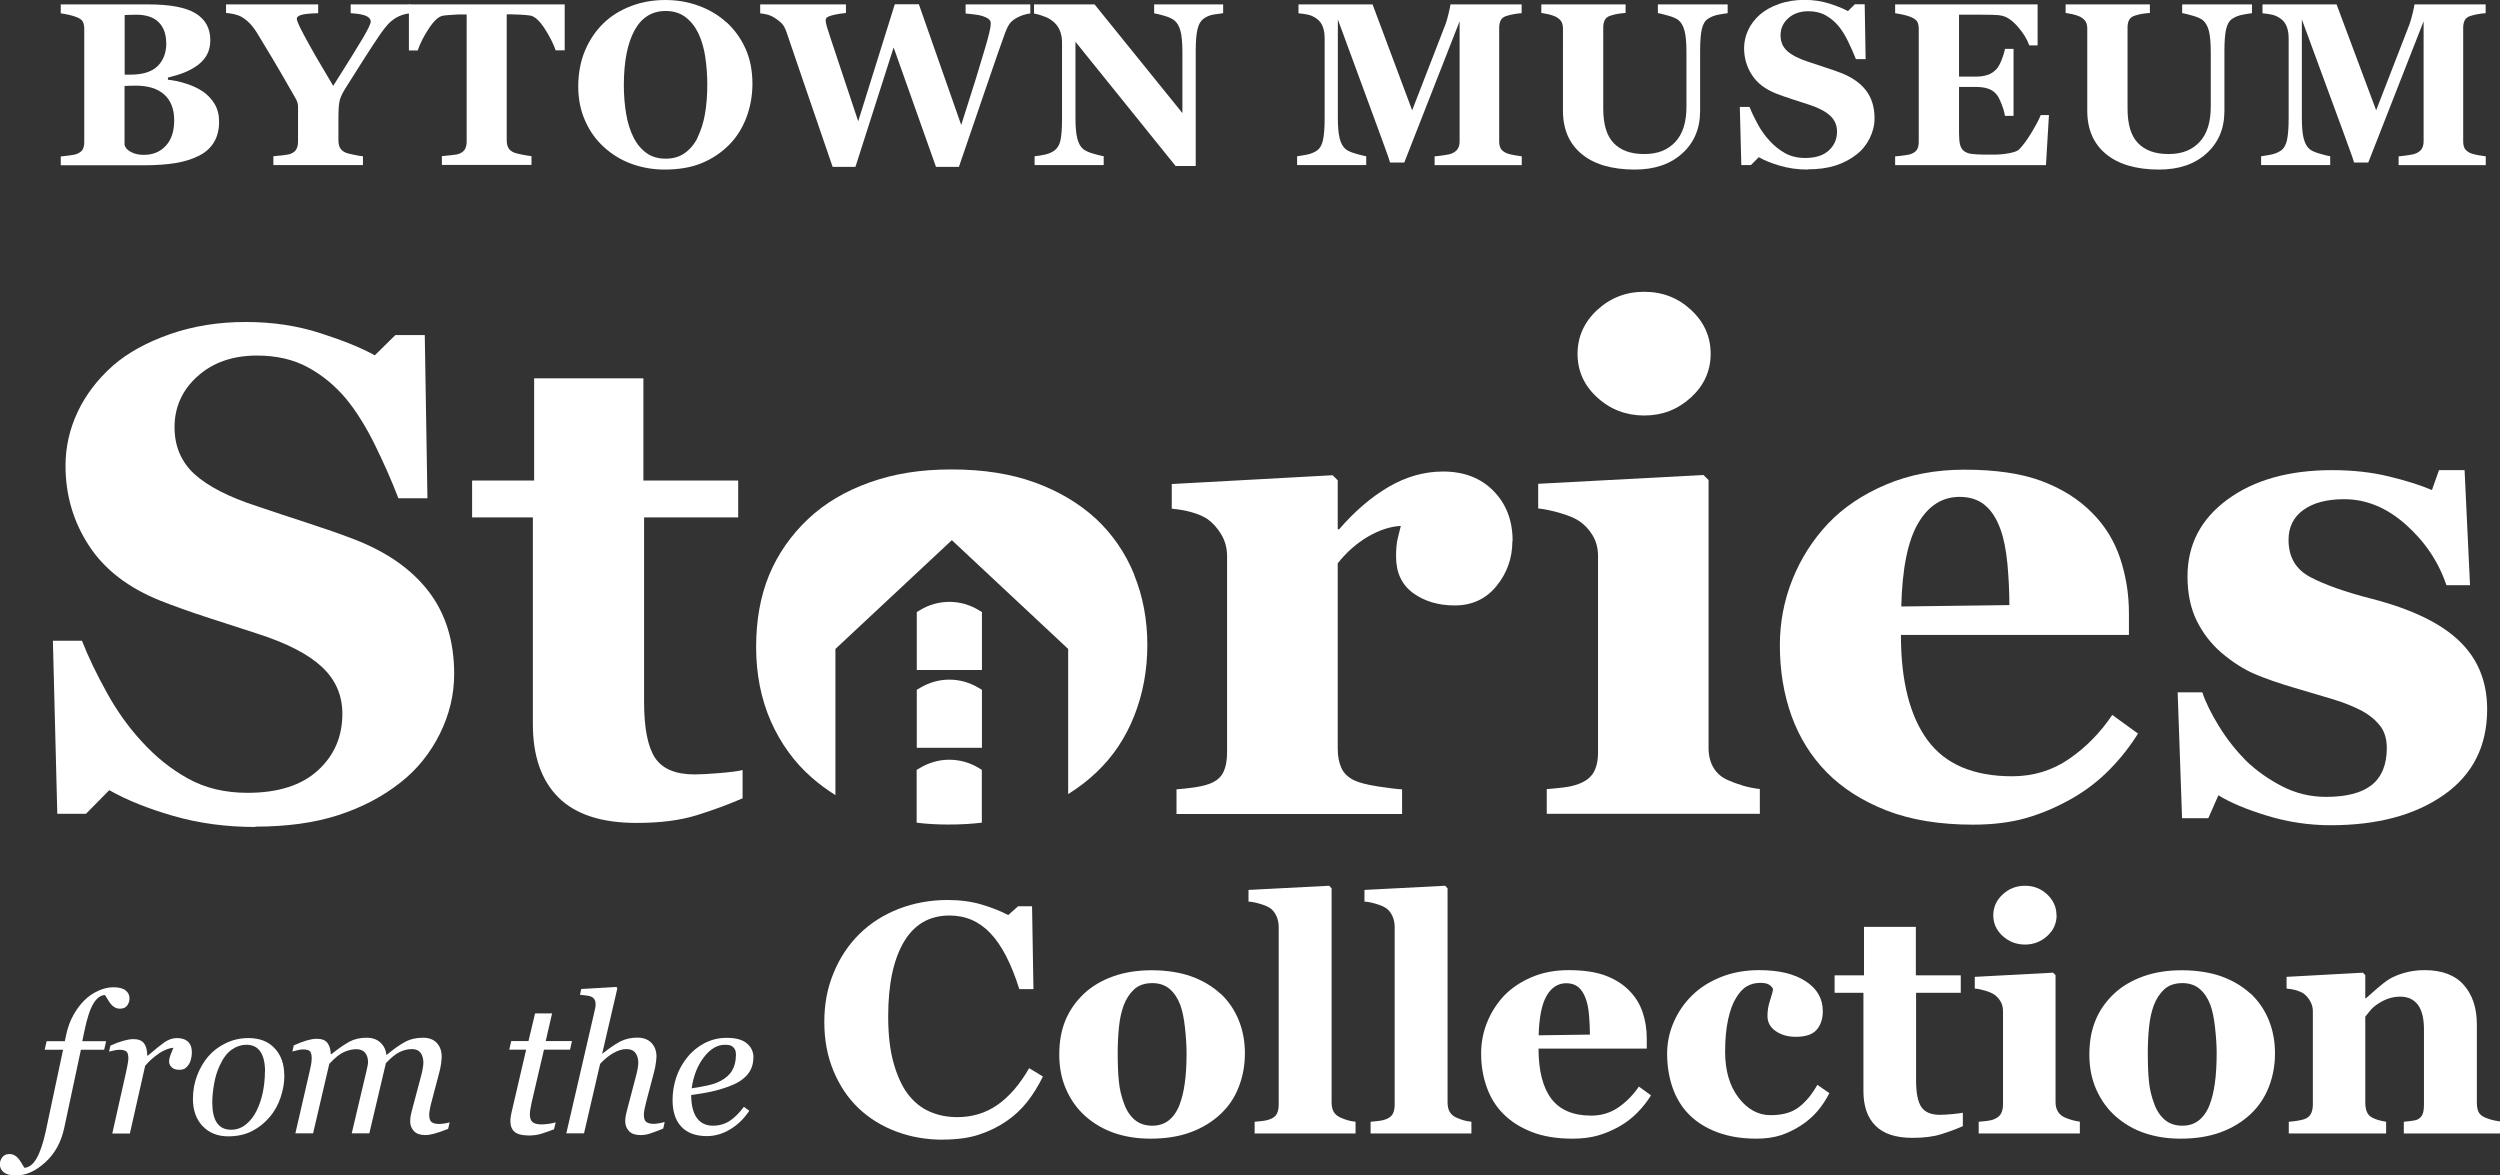
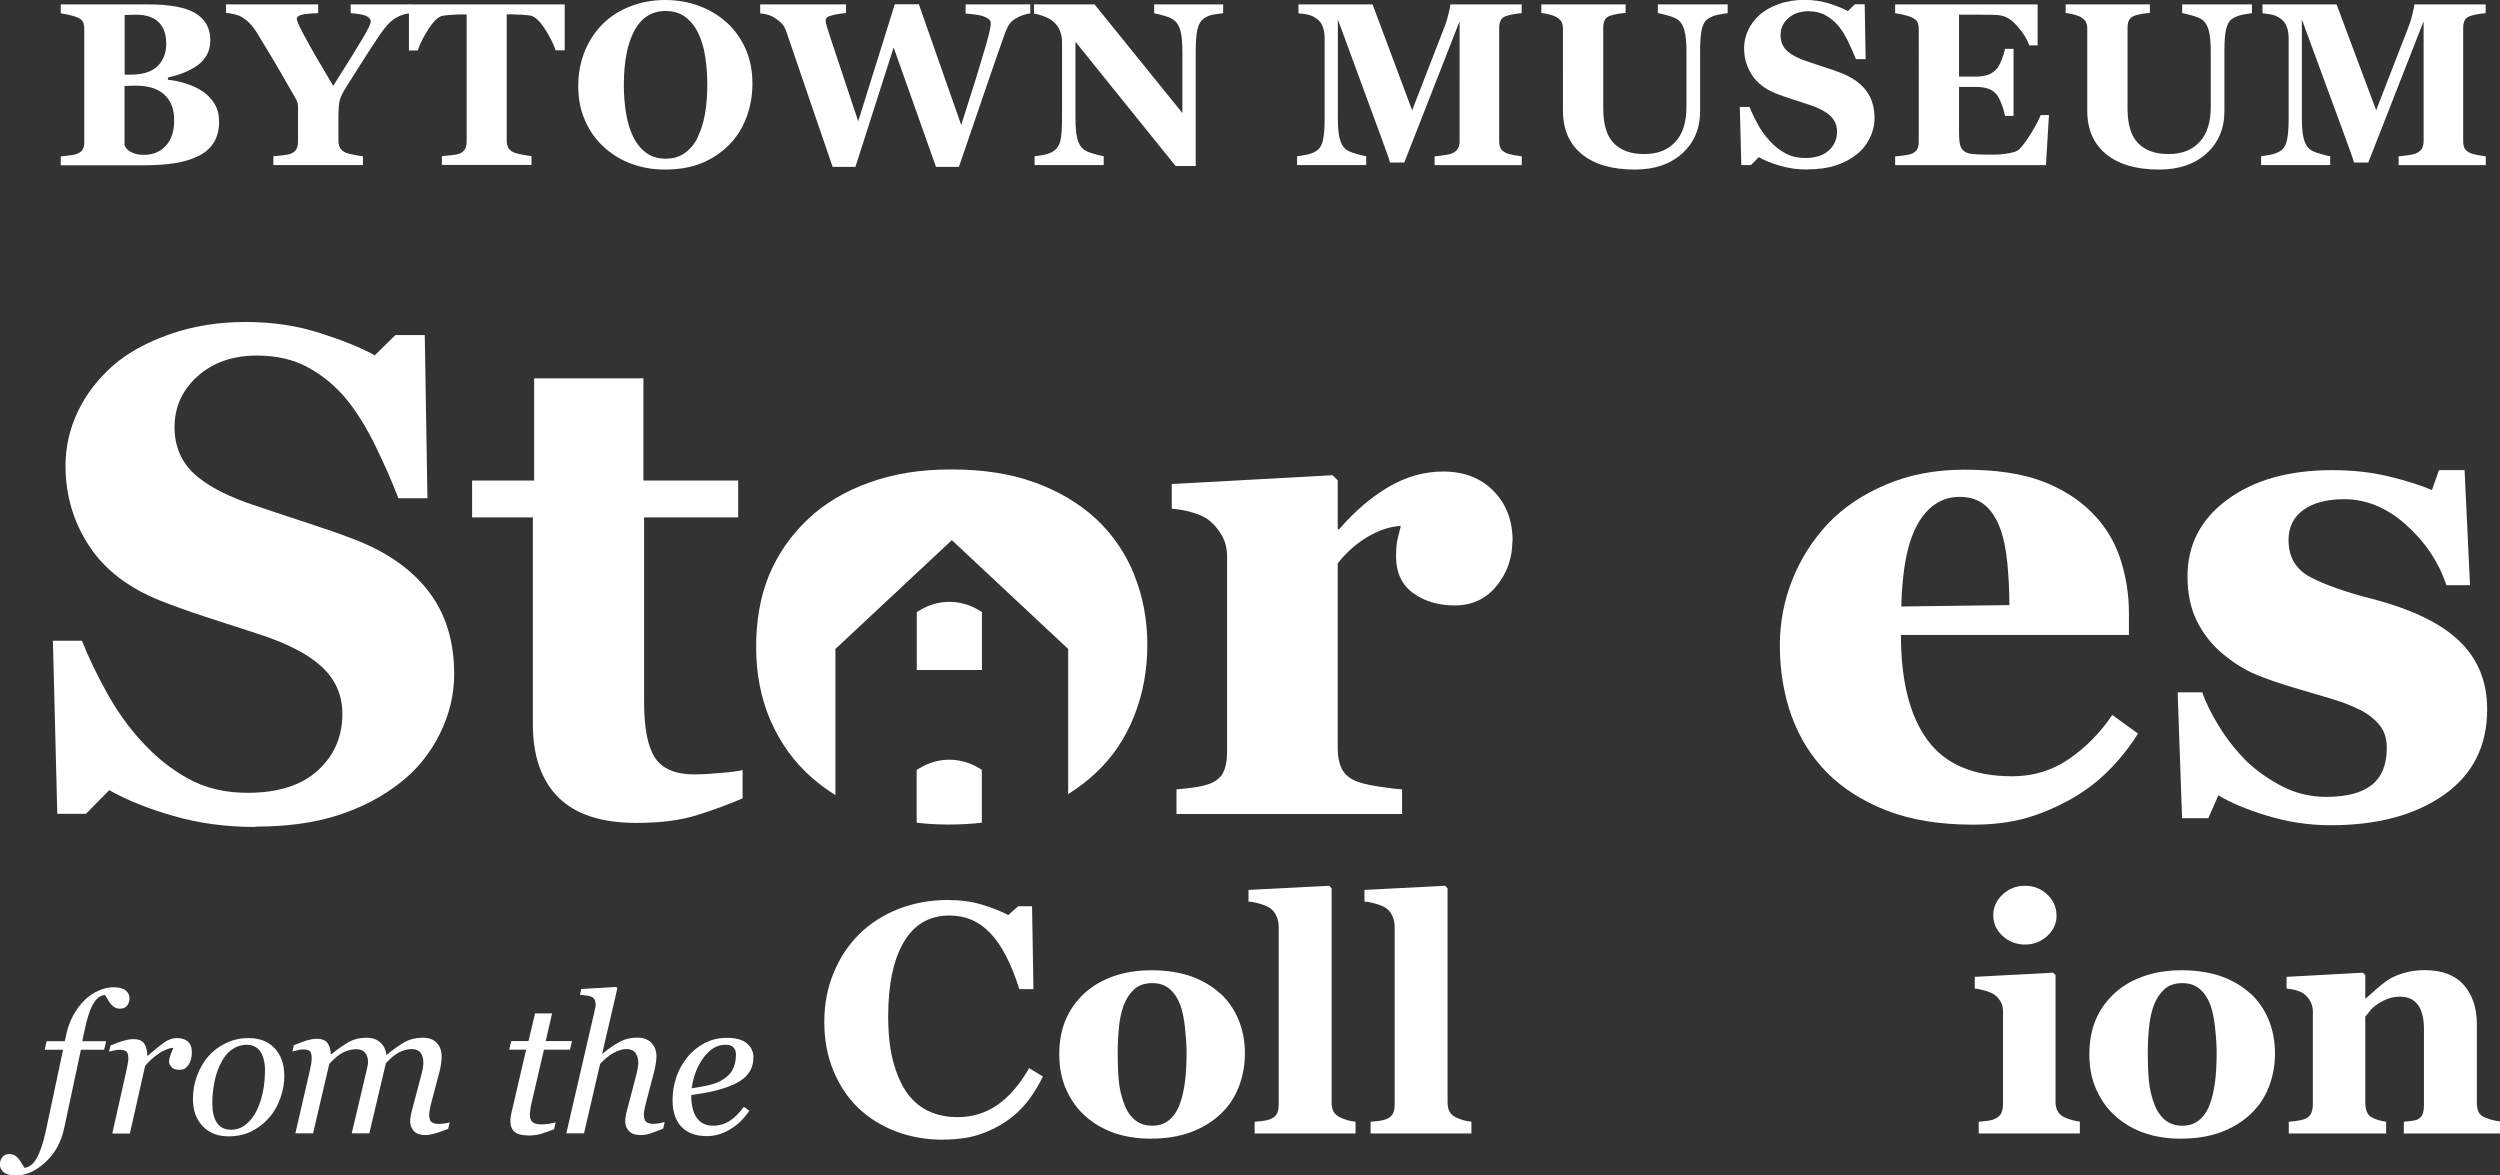
<svg xmlns="http://www.w3.org/2000/svg" id="Layer_2" viewBox="0 0 216 101.56">
  <rect x="0" y="0" width="216" height="101.56" fill="#333333" stroke="none" />
  <defs>
    <style>.cls-1{fill:#fff;stroke-width:0px;}</style>
  </defs>
  <g id="Layer_1-2">
    <path class="cls-1" d="M17.52,7.9c.42.29.76.65,1.02,1.08s.39.94.39,1.53c0,.7-.15,1.3-.45,1.79-.3.49-.72.87-1.28,1.15-.59.3-1.26.51-2.03.64-.77.12-1.67.19-2.71.19h-7.21v-.76c.2-.02.46-.05.76-.09.31-.04.52-.08.65-.14.24-.1.41-.23.49-.39.09-.16.13-.37.13-.62V2.49c0-.23-.04-.43-.11-.59-.07-.16-.24-.29-.52-.41-.2-.08-.44-.15-.7-.21-.27-.06-.5-.1-.7-.13V.38h7.55c1.9,0,3.27.26,4.11.78.84.52,1.26,1.29,1.26,2.31,0,.47-.09.88-.28,1.24s-.46.66-.81.92c-.32.24-.7.45-1.14.63-.44.18-.92.32-1.43.44v.19c.51.05,1.04.16,1.58.34.55.17,1.02.4,1.43.67ZM14.36,3.72c0-.77-.22-1.37-.65-1.8-.43-.43-1.08-.65-1.95-.65-.12,0-.29,0-.48.01-.2,0-.37.02-.51.02v5.15h.51c1.06,0,1.84-.25,2.34-.74.5-.49.75-1.16.75-2ZM15.05,10.39c0-.97-.29-1.71-.86-2.22-.57-.52-1.4-.77-2.48-.77-.12,0-.29,0-.49.01-.21,0-.36.02-.46.02v5.09c.06.24.24.45.55.61.31.17.68.25,1.12.25.78,0,1.41-.26,1.89-.78.49-.52.73-1.26.73-2.21Z" />
    <path class="cls-1" d="M35.46,1.14c-.23.03-.45.07-.64.13-.2.06-.38.14-.56.24-.28.16-.53.36-.75.6-.22.24-.43.52-.64.82-.42.62-.87,1.29-1.33,2.02-.47.73-.97,1.53-1.52,2.4-.36.55-.58.98-.66,1.28-.08.3-.12.81-.12,1.54v1.97c0,.24.04.44.13.62.09.18.26.32.5.43.11.05.35.11.7.18.36.08.62.12.79.13v.76h-7.74v-.76c.18-.01.45-.04.79-.08.34-.04.58-.08.72-.14.24-.1.41-.24.49-.42.09-.17.13-.38.13-.63v-2.45c0-.22,0-.4,0-.57s-.03-.3-.07-.41c-.05-.12-.12-.28-.24-.47-.11-.19-.25-.44-.43-.75-.5-.88-.99-1.72-1.46-2.51-.47-.79-.92-1.53-1.34-2.22-.22-.36-.45-.65-.67-.87s-.46-.4-.69-.53c-.18-.1-.39-.17-.64-.23s-.48-.08-.68-.1V.38h7.96v.76c-.73.02-1.22.07-1.47.15-.25.08-.38.19-.38.34,0,.07.05.22.14.43.09.22.26.55.5,1,.22.42.55,1.01.97,1.75.43.74.94,1.61,1.54,2.61,1.24-1.96,2.09-3.33,2.55-4.11.46-.78.69-1.26.69-1.43,0-.22-.14-.39-.41-.51-.27-.12-.71-.19-1.32-.23V.38h5.15v.76Z" />
    <path class="cls-1" d="M48.77,4.35h-.76c-.2-.59-.53-1.23-.97-1.91-.45-.68-.86-1.04-1.24-1.1-.21-.03-.47-.05-.77-.07-.31-.02-.57-.03-.79-.03h-.46v10.89c0,.24.04.44.13.62.08.18.25.32.5.43.15.06.38.12.7.18.32.06.59.11.81.13v.76h-7.74v-.76c.19-.02.46-.05.8-.08s.58-.08.7-.13c.25-.1.42-.24.51-.42.08-.18.13-.38.13-.63V1.25h-.46c-.22,0-.48,0-.79.03-.31.02-.56.04-.77.07-.38.05-.79.42-1.24,1.1-.45.68-.77,1.31-.97,1.91h-.76V.38h13.46v3.97Z" />
    <path class="cls-1" d="M62.78,1.93c.68.63,1.23,1.38,1.63,2.27.4.89.6,1.9.6,3.03,0,1.01-.17,1.97-.51,2.89-.34.91-.83,1.7-1.47,2.36-.67.68-1.46,1.22-2.37,1.6-.91.38-1.99.57-3.24.57-1.01,0-1.97-.17-2.87-.5-.9-.33-1.69-.82-2.38-1.45-.68-.62-1.22-1.37-1.61-2.26-.4-.89-.6-1.88-.6-2.97s.19-2.16.58-3.09c.39-.92.92-1.71,1.6-2.37.67-.65,1.47-1.14,2.39-1.49.92-.35,1.91-.52,2.95-.52s2.01.17,2.92.51c.91.34,1.7.81,2.36,1.42ZM60.27,11.87c.29-.59.51-1.27.64-2.02s.2-1.6.2-2.55c0-.8-.06-1.59-.17-2.35-.11-.76-.31-1.44-.58-2.03-.28-.59-.65-1.07-1.12-1.43-.46-.36-1.04-.54-1.73-.54-1.18,0-2.08.56-2.69,1.68s-.92,2.7-.92,4.75c0,.87.07,1.69.2,2.46.13.77.34,1.44.63,2.02.29.58.67,1.03,1.12,1.36.45.32,1,.49,1.66.49s1.2-.16,1.66-.49.83-.77,1.11-1.34Z" />
    <path class="cls-1" d="M89.04,1.16c-.2.02-.4.06-.61.13s-.4.15-.6.26c-.3.17-.51.36-.64.56-.13.2-.24.45-.35.73-.36.99-.91,2.58-1.66,4.77-.75,2.19-1.53,4.46-2.33,6.81h-1.98l-3.66-10.32-3.3,10.32h-1.97c-1.09-3.17-1.92-5.61-2.51-7.32-.58-1.71-1.07-3.15-1.47-4.31-.12-.35-.26-.61-.42-.77-.16-.16-.36-.32-.61-.48-.18-.12-.36-.2-.56-.26-.2-.06-.43-.1-.69-.13V.38h7.41v.74c-.44.05-.76.1-.98.15-.22.05-.38.1-.51.15-.12.05-.19.11-.22.17-.03.06-.04.11-.04.16,0,.09.01.18.03.26.02.08.05.18.07.29.16.51.47,1.47.95,2.89.48,1.42,1.06,3.18,1.76,5.29l3.16-10.11h2.08l3.66,10.43c.54-1.68.97-3.05,1.3-4.11.32-1.06.6-1.97.82-2.73.13-.46.24-.85.31-1.16.08-.31.12-.58.12-.81,0-.14-.06-.25-.19-.35s-.3-.18-.51-.25c-.18-.06-.42-.11-.71-.14-.29-.04-.54-.06-.76-.08V.38h5.59v.78Z" />
    <path class="cls-1" d="M105.67,1.14c-.18.02-.44.06-.78.11s-.65.18-.92.38c-.24.18-.41.48-.51.91-.1.43-.15,1.06-.15,1.88v9.92h-1.74l-8.65-10.73v6.52c0,.81.05,1.42.16,1.84.11.42.28.73.52.92.18.14.46.27.84.38.38.11.69.19.92.23v.76h-5.97v-.76c.25-.02.55-.07.88-.14.33-.07.6-.19.83-.35.25-.19.43-.47.52-.86s.14-1.02.14-1.92V3.66c0-.33-.05-.63-.15-.92s-.26-.54-.47-.75c-.23-.22-.49-.4-.79-.52s-.63-.23-1.01-.3V.38h5.23l7.59,9.39v-5.25c0-.83-.06-1.46-.17-1.86-.11-.41-.29-.71-.53-.9-.19-.15-.47-.28-.84-.39-.37-.11-.67-.18-.9-.22V.38h5.96v.76Z" />
    <path class="cls-1" d="M131.47,14.27h-7.52v-.76c.22-.02.49-.05.82-.1.32-.05.54-.09.66-.15.24-.1.41-.23.52-.4.1-.17.16-.38.16-.65V1.84l-4.78,12.2h-1.23c-.06-.22-.2-.64-.44-1.28s-.42-1.15-.56-1.54l-3.51-9.54v8.45c0,.81.05,1.42.16,1.84.11.42.28.73.52.92.16.14.46.27.88.39.42.12.72.2.89.22v.76h-5.97v-.76c.16-.02.43-.06.8-.13.37-.07.67-.19.91-.36.26-.18.44-.49.53-.92.09-.43.14-1.05.14-1.85V3.36c0-.42-.05-.76-.16-1.04-.1-.28-.26-.5-.47-.66-.26-.2-.53-.33-.8-.39-.27-.06-.55-.1-.83-.12V.38h6.4l3.42,9.15,2.88-7.43c.1-.27.19-.6.28-.98.09-.38.14-.63.15-.74h6.15v.76c-.21.01-.43.04-.66.08-.23.04-.45.09-.66.16-.25.08-.42.22-.5.4-.08.18-.12.39-.12.61v9.83c0,.23.04.43.12.59s.25.3.5.42c.13.06.34.11.64.17.3.05.53.09.69.11v.76Z" />
    <path class="cls-1" d="M149.28,1.14c-.19.02-.46.06-.82.13s-.65.19-.9.36c-.25.16-.42.46-.52.88-.1.42-.15,1.06-.15,1.91v5.17c0,1.52-.52,2.74-1.55,3.67-1.03.93-2.39,1.39-4.09,1.39-1.98,0-3.51-.45-4.59-1.34-1.08-.89-1.62-2.14-1.62-3.74V2.47c0-.23-.04-.42-.13-.59-.09-.16-.26-.31-.5-.44-.17-.08-.38-.15-.63-.21-.25-.05-.45-.09-.61-.11V.38h7.28v.74c-.21.01-.42.04-.64.07s-.43.09-.66.16c-.25.08-.41.21-.5.39-.09.18-.13.39-.13.62v7.01c0,1.38.3,2.38.91,3,.61.63,1.48.94,2.64.94s2.02-.35,2.67-1.04.97-1.71.97-3.05v-4.71c0-.84-.06-1.46-.17-1.87-.11-.41-.29-.71-.52-.9-.17-.14-.47-.27-.89-.39-.42-.12-.72-.19-.89-.22V.38h6.03v.76Z" />
    <path class="cls-1" d="M156.19,14.65c-.85,0-1.64-.11-2.37-.32-.73-.21-1.36-.46-1.86-.75l-.68.68h-.83l-.13-5.02h.84c.19.48.43.98.72,1.51.29.53.63,1,1.02,1.42.4.44.84.79,1.34,1.07.49.27,1.07.41,1.73.41.89,0,1.57-.22,2.04-.65s.71-.98.71-1.64c0-.54-.2-1-.6-1.37s-1.02-.69-1.86-.96c-.55-.18-1.05-.34-1.51-.49-.46-.15-.89-.3-1.3-.46-.93-.37-1.63-.9-2.08-1.6-.45-.69-.68-1.47-.68-2.32,0-.54.12-1.06.35-1.56.23-.5.58-.95,1.03-1.35.43-.37.98-.68,1.65-.91.67-.24,1.4-.35,2.19-.35s1.49.11,2.16.32c.67.22,1.2.43,1.59.65l.6-.59h.85l.08,4.74h-.84c-.2-.51-.43-1.03-.69-1.56s-.54-.98-.84-1.33c-.32-.38-.69-.68-1.11-.91-.42-.23-.91-.34-1.47-.34-.7,0-1.28.2-1.73.6s-.67.89-.67,1.48c0,.56.19,1.01.58,1.36.39.35.99.66,1.82.93.48.16.98.33,1.48.49.5.16.95.32,1.34.47.95.37,1.67.87,2.16,1.51.49.64.74,1.44.74,2.4,0,.6-.14,1.18-.42,1.74-.28.56-.66,1.03-1.14,1.4-.52.41-1.13.73-1.81.95-.69.22-1.48.33-2.4.33Z" />
    <path class="cls-1" d="M176.07,3.92h-.74c-.19-.53-.51-1.06-.98-1.6s-.92-.86-1.38-.96c-.2-.05-.47-.07-.82-.08-.35,0-.64-.01-.87-.01h-2.02v5.35h1.43c.36,0,.69-.04.98-.13.29-.08.56-.25.8-.49.15-.15.3-.41.46-.79.15-.38.25-.71.3-.99h.74v5.79h-.74c-.04-.27-.14-.62-.3-1.03-.16-.41-.31-.7-.46-.86-.22-.24-.47-.4-.76-.48-.29-.09-.63-.13-1.02-.13h-1.43v4c0,.42.03.75.09.99.06.24.18.43.35.56.16.12.39.21.67.24s.67.06,1.16.06c.23,0,.5,0,.82,0s.6-.03.84-.06c.27-.03.53-.08.77-.15.24-.06.42-.16.53-.28.31-.32.67-.81,1.06-1.46s.65-1.15.77-1.47h.71l-.26,4.33h-13.03v-.76c.18-.01.43-.04.74-.08.31-.04.53-.08.67-.14.25-.1.41-.24.5-.4.08-.16.13-.36.13-.61V2.49c0-.23-.04-.43-.11-.58s-.24-.29-.52-.42c-.17-.08-.41-.15-.71-.22-.31-.06-.54-.11-.7-.13V.38h12.31v3.54Z" />
    <path class="cls-1" d="M194.58,1.14c-.19.02-.46.06-.82.13s-.65.19-.9.36c-.25.16-.42.46-.52.88-.1.42-.15,1.06-.15,1.91v5.17c0,1.52-.52,2.74-1.55,3.67-1.03.93-2.39,1.39-4.09,1.39-1.98,0-3.51-.45-4.59-1.34-1.08-.89-1.62-2.14-1.62-3.74V2.47c0-.23-.04-.42-.13-.59-.09-.16-.26-.31-.5-.44-.17-.08-.38-.15-.63-.21-.25-.05-.45-.09-.61-.11V.38h7.28v.74c-.21.01-.42.04-.64.07s-.43.09-.66.16c-.25.08-.41.21-.5.39-.09.18-.13.39-.13.62v7.01c0,1.38.3,2.38.91,3,.61.63,1.48.94,2.64.94s2.02-.35,2.67-1.04.97-1.71.97-3.05v-4.71c0-.84-.06-1.46-.17-1.87-.11-.41-.29-.71-.52-.9-.17-.14-.47-.27-.89-.39-.42-.12-.72-.19-.89-.22V.38h6.03v.76Z" />
    <path class="cls-1" d="M214.76,14.27h-7.52v-.76c.22-.02.49-.05.82-.1.32-.05.54-.09.66-.15.24-.1.41-.23.52-.4.1-.17.16-.38.16-.65V1.84l-4.78,12.2h-1.23c-.06-.22-.2-.64-.44-1.28-.23-.64-.42-1.15-.56-1.54l-3.51-9.54v8.45c0,.81.05,1.42.16,1.84.11.42.28.73.52.92.16.14.46.27.88.39.42.12.72.2.89.22v.76h-5.97v-.76c.16-.02.43-.06.8-.13.37-.07.67-.19.91-.36.26-.18.44-.49.53-.92.09-.43.14-1.05.14-1.85V3.36c0-.42-.05-.76-.16-1.04s-.26-.5-.47-.66c-.26-.2-.53-.33-.8-.39-.27-.06-.55-.1-.83-.12V.38h6.4l3.42,9.15,2.88-7.43c.1-.27.19-.6.28-.98.09-.38.14-.63.15-.74h6.15v.76c-.21.01-.43.04-.66.08-.23.04-.45.09-.66.16-.25.08-.42.22-.5.4-.08.18-.12.39-.12.61v9.83c0,.23.04.43.12.59s.25.3.5.42c.13.06.34.11.64.17.3.05.53.09.69.11v.76Z" />
    <path class="cls-1" d="M6.99,90.7l-1.44,6.75c-.26,1.21-.79,2.2-1.62,2.96s-1.67,1.15-2.54,1.15c-.48,0-.83-.09-1.06-.27-.23-.18-.34-.41-.34-.69,0-.23.07-.44.21-.62.14-.18.35-.27.61-.27.17,0,.32.04.45.11s.24.17.34.29c.08.09.16.22.26.38.1.16.18.29.25.41.42-.03.78-.32,1.07-.85.3-.53.55-1.3.77-2.29l1.5-7.06h-1.59l.17-.74h1.57l.12-.55c.13-.63.34-1.2.62-1.7.28-.51.6-.93.96-1.29.35-.35.76-.62,1.2-.82.45-.2.88-.3,1.29-.3.48,0,.83.09,1.06.27.23.18.34.41.34.69,0,.23-.07.44-.2.62s-.34.27-.63.27c-.17,0-.32-.04-.44-.11-.13-.07-.24-.17-.34-.29-.11-.14-.2-.26-.26-.38-.07-.12-.15-.25-.25-.4-.38.02-.71.26-1,.74-.29.48-.55,1.27-.78,2.39l-.18.86h2.06l-.17.74h-2.04Z" />
    <path class="cls-1" d="M16.57,91.02c0,.15-.02.32-.07.5-.04.18-.11.33-.19.45-.1.15-.21.26-.32.34-.12.08-.28.12-.5.12-.29,0-.51-.07-.66-.22-.15-.15-.22-.31-.22-.49,0-.17.04-.36.12-.57s.17-.42.25-.62c-.07,0-.17.02-.32.05-.15.04-.33.11-.54.21-.21.1-.45.26-.72.47s-.56.48-.86.83l-1.32,5.85h-1.52l1.19-5.3c.03-.13.07-.33.12-.59s.08-.46.08-.58c0-.31-.05-.51-.16-.61s-.31-.16-.62-.16c-.12,0-.27.02-.46.06-.18.04-.33.07-.43.1l.12-.52c.42-.19.8-.33,1.13-.42s.61-.14.84-.14c.44,0,.75.12.93.36s.28.59.28,1.07h.05c.65-.56,1.14-.95,1.47-1.18.34-.22.68-.34,1.05-.34.17,0,.34.02.51.07.16.04.3.12.42.22.12.11.21.25.27.4.06.15.09.37.09.65Z" />
    <path class="cls-1" d="M24.57,92.9c0,.64-.11,1.29-.33,1.93-.22.64-.53,1.21-.95,1.69-.42.5-.92.9-1.52,1.21-.59.3-1.28.45-2.05.45-.9,0-1.64-.29-2.2-.87-.56-.58-.85-1.37-.85-2.35,0-.72.12-1.4.36-2.03.24-.63.56-1.18.96-1.65.41-.47.91-.86,1.52-1.15.6-.29,1.25-.44,1.96-.44.97,0,1.73.3,2.27.89.55.59.82,1.37.82,2.33ZM22.9,92.59c0-.77-.14-1.35-.41-1.74-.27-.39-.67-.58-1.19-.58-.45,0-.88.14-1.28.42s-.74.73-1.03,1.36c-.22.47-.39,1-.49,1.58-.1.58-.16,1.12-.16,1.61,0,.78.13,1.37.4,1.77s.68.6,1.22.6c.48,0,.91-.15,1.29-.46.38-.31.68-.69.91-1.16.23-.46.41-.98.54-1.57.12-.59.19-1.2.19-1.82Z" />
    <path class="cls-1" d="M38.84,97.01l-.12.52c-.5.2-.9.34-1.2.42-.3.08-.56.12-.77.12-.44,0-.76-.11-.98-.34-.22-.23-.33-.51-.33-.84,0-.12.01-.25.03-.4.02-.14.06-.31.11-.51l.81-3.05c.06-.23.11-.45.14-.64s.05-.34.05-.46c0-.36-.08-.65-.24-.87-.16-.21-.41-.32-.75-.32-.36,0-.72.09-1.07.26-.35.17-.74.49-1.18.96l-1.43,6.06h-1.52l1.29-5.46c.03-.12.05-.25.08-.38.02-.13.04-.23.04-.3,0-.35-.09-.63-.26-.83s-.43-.3-.77-.3c-.31,0-.65.08-1.02.23-.37.16-.81.5-1.3,1.04l-1.4,6h-1.53l1.22-5.3c.04-.19.09-.39.13-.61s.06-.4.06-.56c0-.32-.05-.52-.16-.63-.1-.1-.31-.15-.61-.15-.12,0-.28.02-.46.07-.19.05-.34.08-.44.11l.12-.53c.43-.19.8-.33,1.13-.43.33-.09.61-.14.85-.14.44,0,.75.12.93.36.18.24.28.56.29.97h.05c.64-.51,1.17-.87,1.58-1.09.41-.22.91-.33,1.48-.33.48,0,.88.14,1.18.42.3.28.47.63.51,1.06h.03c.58-.48,1.1-.85,1.55-1.1.45-.25.98-.38,1.58-.38.52,0,.92.15,1.2.45.28.3.42.7.42,1.19,0,.1-.01.27-.04.52-.03.25-.08.5-.14.74l-.69,2.62c-.05.17-.1.37-.14.6-.04.23-.07.4-.07.53,0,.31.07.52.2.63.13.11.35.17.66.17.1,0,.25-.01.45-.04.2-.03.35-.06.45-.1Z" />
    <path class="cls-1" d="M45.6,98.1c-.52,0-.9-.11-1.14-.31s-.36-.51-.36-.9c0-.13,0-.24.02-.36.02-.11.04-.24.07-.38l1.27-5.46h-1.46l.17-.74h1.49l.57-2.39h1.47l-.55,2.39h2.27l-.17.74h-2.25l-1.05,4.5c-.05.21-.09.41-.12.6-.03.19-.05.36-.05.49,0,.3.07.52.22.66s.42.21.81.21c.14,0,.34-.02.6-.05.26-.04.45-.08.6-.13l-.14.6c-.38.15-.74.27-1.08.38s-.73.16-1.19.16Z" />
    <path class="cls-1" d="M57.42,96.99l-.12.52c-.49.2-.87.34-1.14.43-.27.09-.55.13-.83.13-.44,0-.76-.11-.98-.34-.22-.23-.33-.51-.33-.84,0-.12.01-.25.03-.4s.06-.31.11-.51l.8-3.05c.06-.23.11-.45.14-.64s.05-.34.05-.46c0-.36-.09-.65-.26-.87s-.43-.32-.77-.32-.72.11-1.12.34c-.4.22-.78.54-1.15.94l-1.39,6h-1.53l2.43-10.52c.03-.13.05-.23.07-.32.02-.09.03-.18.03-.28,0-.2-.03-.35-.1-.45-.07-.11-.16-.19-.28-.24-.1-.05-.25-.08-.43-.1s-.36-.04-.54-.06l.11-.5,3.04-.18.08.12-1.31,5.64h.03c.56-.45,1.06-.79,1.5-1.03.44-.23.94-.35,1.5-.35.52,0,.93.15,1.22.45.29.3.44.7.44,1.19,0,.1-.02.27-.05.52-.03.25-.08.5-.14.74l-.69,2.62c-.04.17-.09.37-.14.6-.05.23-.07.4-.07.53,0,.31.07.52.2.63.14.11.36.17.67.17.1,0,.25-.02.45-.05.19-.04.34-.07.45-.11Z" />
    <path class="cls-1" d="M65.09,91.39c0,.58-.18,1.07-.54,1.49-.36.41-.89.74-1.58.99-.51.19-1.02.34-1.54.45s-1.09.21-1.71.29c0,.86.16,1.52.48,1.97.32.45.79.68,1.4.68.54,0,1.02-.14,1.44-.41.42-.27.83-.68,1.23-1.22l.47.34c-.44.66-.98,1.2-1.63,1.59-.65.4-1.33.6-2.03.6-.96,0-1.7-.27-2.21-.81-.51-.54-.76-1.31-.76-2.3,0-.69.11-1.34.32-1.97s.53-1.2.94-1.71c.4-.51.9-.92,1.48-1.23.59-.31,1.23-.47,1.94-.47.78,0,1.37.16,1.74.48.38.32.57.73.57,1.22ZM63.59,91.18c0-.21-.03-.38-.09-.5-.06-.12-.14-.21-.23-.27-.1-.07-.2-.11-.31-.12-.11-.02-.22-.02-.34-.02-.65,0-1.26.36-1.81,1.08-.55.72-.9,1.61-1.05,2.68.38-.05.81-.13,1.29-.23s.88-.23,1.19-.4c.45-.23.79-.53,1.01-.9.22-.37.33-.8.33-1.31Z" />
    <path class="cls-1" d="M81.49,98.47c-1.44,0-2.78-.23-4.04-.7-1.25-.47-2.35-1.14-3.28-2.03-.91-.87-1.63-1.94-2.16-3.22s-.79-2.68-.79-4.22.26-2.93.8-4.23c.53-1.3,1.27-2.42,2.23-3.37.94-.93,2.07-1.65,3.39-2.17,1.32-.51,2.73-.77,4.23-.77,1.09,0,2.08.13,2.97.4.89.27,1.65.57,2.27.9l.86-.76h1.2l.12,7.16h-1.22c-.69-2.19-1.52-3.8-2.49-4.82-.97-1.03-2.15-1.54-3.54-1.54-1.73,0-3.05.76-3.95,2.29-.9,1.53-1.35,3.67-1.35,6.43,0,1.56.15,2.89.46,4,.31,1.1.71,1.99,1.21,2.67.53.7,1.16,1.22,1.89,1.54.73.33,1.53.49,2.42.49,1.29,0,2.44-.35,3.45-1.05,1.01-.7,1.93-1.76,2.75-3.18l1.19.72c-.4.81-.85,1.54-1.35,2.18-.51.64-1.09,1.19-1.76,1.65-.73.51-1.53.9-2.41,1.19-.88.29-1.92.43-3.12.43Z" />
    <path class="cls-1" d="M105.46,85.85c.68.64,1.2,1.4,1.56,2.28s.54,1.84.54,2.88-.18,1.99-.53,2.9-.87,1.68-1.56,2.33c-.73.69-1.6,1.22-2.61,1.59s-2.16.55-3.46.55c-1.12,0-2.16-.16-3.1-.48s-1.78-.81-2.51-1.45c-.7-.62-1.25-1.38-1.66-2.29-.41-.91-.61-1.92-.61-3.05s.18-2.09.53-2.95c.36-.86.89-1.63,1.6-2.3.68-.64,1.52-1.14,2.52-1.5,1-.36,2.12-.53,3.35-.53s2.43.18,3.41.53c.98.36,1.82.85,2.52,1.5ZM101.92,95.43c.2-.52.35-1.14.45-1.88.1-.74.15-1.59.15-2.57,0-.64-.05-1.38-.14-2.21s-.23-1.48-.41-1.96c-.22-.58-.53-1.04-.92-1.37-.39-.33-.89-.5-1.49-.5-.65,0-1.18.18-1.57.54-.39.36-.69.82-.91,1.4-.19.53-.33,1.14-.4,1.85-.07.71-.11,1.44-.11,2.2,0,1,.03,1.84.1,2.5.06.66.22,1.32.47,1.98.21.57.52,1.02.91,1.35.4.33.9.5,1.51.5.55,0,1.03-.15,1.42-.46s.71-.76.94-1.36Z" />
    <path class="cls-1" d="M117.11,97.93h-8.71v-1.01c.24-.02.48-.04.7-.07.23-.03.43-.07.61-.14.3-.11.5-.27.61-.48.11-.21.16-.48.16-.82v-15.32c0-.35-.07-.68-.21-.97-.14-.3-.33-.53-.57-.68-.18-.12-.46-.24-.84-.35-.37-.11-.7-.18-.99-.19v-1.01l6.97-.36.21.22v18.48c0,.34.06.62.18.83s.32.38.59.5c.19.08.38.16.58.22.2.06.45.11.72.14v1.01Z" />
    <path class="cls-1" d="M127.13,97.93h-8.71v-1.01c.24-.02.48-.04.7-.07.23-.03.43-.07.61-.14.3-.11.5-.27.61-.48.11-.21.16-.48.16-.82v-15.32c0-.35-.07-.68-.21-.97-.14-.3-.33-.53-.57-.68-.18-.12-.46-.24-.84-.35-.37-.11-.7-.18-.99-.19v-1.01l6.97-.36.21.22v18.48c0,.34.06.62.18.83s.32.38.58.5c.19.08.38.16.58.22.2.06.45.11.72.14v1.01Z" />
-     <path class="cls-1" d="M142.65,94.63c-.32.53-.71,1.02-1.17,1.49-.46.47-.97.86-1.56,1.2-.62.35-1.24.61-1.87.79s-1.36.27-2.18.27c-1.36,0-2.54-.19-3.53-.58-.99-.39-1.81-.91-2.45-1.56-.65-.65-1.13-1.43-1.44-2.32-.32-.89-.48-1.85-.48-2.9,0-.94.17-1.84.52-2.7.35-.86.84-1.63,1.47-2.3.63-.65,1.42-1.18,2.37-1.59.95-.41,2.02-.61,3.2-.61,1.29,0,2.35.16,3.18.47s1.52.75,2.06,1.3c.52.53.91,1.15,1.15,1.86.24.71.36,1.46.36,2.25v.9h-9.35c0,1.89.36,3.33,1.09,4.31s1.89,1.48,3.47,1.48c.87,0,1.65-.24,2.34-.71.69-.48,1.28-1.08,1.77-1.8l1.05.76ZM137.37,89.38c0-.55-.03-1.12-.08-1.7-.05-.58-.15-1.06-.29-1.42-.16-.43-.37-.76-.64-.98s-.61-.33-1.03-.33c-.71,0-1.28.36-1.7,1.08-.42.72-.65,1.86-.69,3.42l4.44-.06Z" />
-     <path class="cls-1" d="M151.75,98.38c-1.28,0-2.41-.19-3.39-.56-.98-.37-1.79-.88-2.43-1.53-.64-.65-1.11-1.43-1.42-2.32-.31-.89-.47-1.87-.47-2.92,0-.96.19-1.87.57-2.74s.9-1.63,1.56-2.28c.67-.67,1.51-1.21,2.51-1.61,1-.4,2.1-.6,3.31-.6,1.7,0,3.04.32,4.02.96.99.64,1.48,1.51,1.48,2.59,0,.66-.18,1.2-.53,1.6-.35.41-.95.61-1.81.61-.69,0-1.27-.17-1.74-.5-.47-.33-.7-.76-.7-1.3,0-.45.07-.9.22-1.34.15-.44.24-.78.26-1.01-.1-.17-.23-.29-.39-.38-.16-.09-.4-.13-.73-.13-.42,0-.79.1-1.13.29-.34.19-.66.53-.95,1.02-.29.46-.51,1.08-.68,1.85s-.26,1.71-.26,2.79c0,1.64.39,2.96,1.16,3.97.77,1,1.69,1.51,2.76,1.51s1.84-.23,2.44-.68c.6-.46,1.14-1.1,1.61-1.94l1.04.72c-.29.56-.63,1.08-1.02,1.54-.4.47-.87.88-1.42,1.24-.58.38-1.17.66-1.77.86-.6.19-1.3.29-2.09.29Z" />
-     <path class="cls-1" d="M169.59,97.3c-.59.26-1.22.49-1.89.7-.67.21-1.49.31-2.46.31-1.44,0-2.51-.35-3.2-1.05-.7-.7-1.04-1.7-1.04-3v-8.48h-2.49v-1.51h2.54v-4.19h4.48v4.19h3.88v1.51h-3.86v7.57c0,1.08.15,1.84.45,2.29.3.45.84.68,1.62.68.25,0,.6-.02,1.04-.06.44-.04.75-.08.93-.12v1.16Z" />
    <path class="cls-1" d="M179.7,97.93h-8.74v-1.01c.24-.02.48-.04.71-.07.23-.03.43-.07.59-.14.29-.11.5-.27.62-.48.12-.21.18-.48.18-.82v-8.05c0-.32-.07-.61-.22-.85-.15-.24-.33-.44-.55-.59-.17-.11-.42-.22-.75-.32-.34-.1-.64-.17-.92-.19v-1.01l6.77-.36.21.21v10.98c0,.32.07.6.21.82.14.23.34.39.59.5.18.08.39.16.61.22.22.06.45.11.69.14v1.01ZM177.69,79.08c0,.7-.27,1.3-.81,1.79-.54.49-1.18.74-1.92.74s-1.39-.25-1.93-.74c-.54-.49-.81-1.09-.81-1.79s.27-1.3.81-1.8c.54-.5,1.18-.75,1.93-.75s1.39.25,1.92.75c.53.5.8,1.1.8,1.8Z" />
    <path class="cls-1" d="M194.46,85.85c.68.64,1.2,1.4,1.56,2.28s.54,1.84.54,2.88-.18,1.99-.53,2.9c-.36.91-.87,1.68-1.56,2.33-.73.69-1.6,1.22-2.61,1.59-1.01.37-2.16.55-3.46.55-1.13,0-2.16-.16-3.1-.48-.95-.32-1.78-.81-2.51-1.45-.7-.62-1.25-1.38-1.66-2.29-.41-.91-.61-1.92-.61-3.05s.18-2.09.53-2.95c.35-.86.89-1.63,1.6-2.3.68-.64,1.52-1.14,2.52-1.5s2.12-.53,3.35-.53,2.43.18,3.41.53c.98.36,1.82.85,2.52,1.5ZM190.92,95.43c.2-.52.35-1.14.45-1.88.1-.74.15-1.59.15-2.57,0-.64-.05-1.38-.14-2.21-.09-.83-.23-1.48-.41-1.96-.22-.58-.53-1.04-.92-1.37-.39-.33-.89-.5-1.49-.5-.65,0-1.18.18-1.57.54-.39.36-.69.82-.91,1.4-.19.53-.33,1.14-.4,1.85-.07.71-.11,1.44-.11,2.2,0,1,.03,1.84.1,2.5.06.66.22,1.32.47,1.98.21.57.52,1.02.91,1.35.4.33.9.5,1.51.5.55,0,1.03-.15,1.42-.46s.71-.76.94-1.36Z" />
    <path class="cls-1" d="M216,97.93h-8.31v-1.01c.18-.02.39-.04.64-.07.25-.03.44-.07.57-.14.19-.1.33-.25.41-.44.08-.19.12-.48.12-.86v-6.47c0-.94-.17-1.65-.52-2.12s-.86-.71-1.53-.71c-.37,0-.71.06-1.03.17s-.63.27-.94.48c-.27.18-.48.37-.64.57s-.3.36-.41.51v7.42c0,.32.05.59.14.81.09.22.24.38.46.49.15.08.33.16.55.22.22.06.44.11.65.14v1.01h-8.41v-1.01c.23-.02.46-.04.7-.08s.44-.08.6-.13c.3-.1.5-.26.61-.47s.17-.49.17-.83v-8.05c0-.29-.07-.57-.22-.84-.15-.28-.34-.5-.58-.68-.17-.11-.38-.2-.63-.28-.25-.07-.53-.12-.84-.15v-1.01l6.59-.36.21.21v2h.06c.26-.23.57-.51.94-.83.37-.32.71-.59,1.02-.79.34-.22.79-.41,1.34-.57.55-.16,1.14-.24,1.77-.24,1.5,0,2.63.43,3.38,1.28s1.13,1.98,1.13,3.39v6.77c0,.34.05.61.15.82.1.2.29.36.57.48.15.06.33.13.55.19.22.06.46.11.74.14v1.01Z" />
    <path class="cls-1" d="M22.06,71.45c-2.53,0-4.88-.32-7.07-.95-2.19-.63-4.04-1.37-5.55-2.23l-2.01,2.04h-2.48l-.38-14.95h2.51c.56,1.42,1.28,2.92,2.16,4.5.87,1.58,1.88,2.99,3.03,4.23,1.18,1.3,2.51,2.37,3.98,3.18,1.47.82,3.18,1.23,5.14,1.23,2.64,0,4.67-.65,6.08-1.94,1.41-1.29,2.11-2.92,2.11-4.89,0-1.61-.6-2.97-1.79-4.07-1.19-1.1-3.05-2.05-5.55-2.85-1.63-.53-3.13-1.01-4.5-1.46-1.37-.45-2.66-.91-3.86-1.38-2.78-1.11-4.84-2.69-6.19-4.76-1.35-2.06-2.03-4.37-2.03-6.91,0-1.61.35-3.17,1.05-4.65.7-1.49,1.72-2.82,3.06-4.01,1.28-1.11,2.92-2.01,4.92-2.71,2-.7,4.18-1.05,6.53-1.05s4.44.32,6.44.96c2,.64,3.57,1.28,4.72,1.92l1.78-1.75h2.54l.23,14.1h-2.51c-.58-1.52-1.27-3.07-2.05-4.66-.79-1.59-1.62-2.91-2.49-3.96-.95-1.13-2.05-2.03-3.29-2.7-1.24-.67-2.7-1.01-4.37-1.01-2.1,0-3.81.59-5.14,1.78-1.33,1.19-2,2.66-2,4.41,0,1.65.58,3.01,1.73,4.06,1.16,1.05,2.96,1.98,5.41,2.77,1.44.49,2.9.97,4.4,1.46,1.5.49,2.83.95,3.99,1.4,2.82,1.09,4.96,2.59,6.43,4.51,1.47,1.92,2.2,4.29,2.2,7.13,0,1.79-.42,3.52-1.25,5.19-.84,1.67-1.96,3.06-3.38,4.17-1.55,1.23-3.35,2.17-5.39,2.83s-4.42.99-7.14.99Z" />
    <path class="cls-1" d="M64.17,68.97c-1.24.54-2.57,1.03-3.99,1.47-1.42.44-3.15.66-5.19.66-3.03,0-5.28-.74-6.75-2.21-1.47-1.47-2.2-3.58-2.2-6.32v-17.87h-5.25v-3.18h5.36v-8.83h9.44v8.83h8.19v3.18h-8.13v15.95c0,2.27.32,3.88.95,4.83.63.95,1.77,1.43,3.41,1.43.53,0,1.26-.04,2.19-.12.94-.08,1.59-.16,1.96-.26v2.45Z" />
    <path class="cls-1" d="M130.67,46.74c0,1.48-.46,2.77-1.37,3.89-.91,1.12-2.12,1.68-3.61,1.68-1.42,0-2.62-.36-3.6-1.07-.98-.72-1.47-1.77-1.47-3.16,0-.68.05-1.2.15-1.58.1-.38.18-.73.26-1.06-.89.04-1.84.35-2.83.92-.99.58-1.86,1.35-2.62,2.31v16c0,.68.11,1.24.32,1.69.21.45.57.8,1.08,1.05.43.21,1.12.39,2.08.54.96.15,1.66.23,2.08.25v2.13h-19.49v-2.13c.49-.04.98-.09,1.47-.16.5-.07.92-.16,1.27-.28.62-.21,1.05-.54,1.28-.99.23-.45.35-1.03.35-1.75v-16.96c0-.7-.17-1.33-.5-1.88-.33-.55-.73-1-1.19-1.33-.35-.23-.79-.43-1.33-.58-.53-.16-1.12-.26-1.76-.32v-2.13l13.9-.76.44.44v4.23h.12c1.34-1.55,2.76-2.77,4.27-3.66,1.51-.88,3.07-1.33,4.71-1.33,1.81,0,3.26.56,4.36,1.68,1.1,1.12,1.65,2.56,1.65,4.33Z" />
-     <path class="cls-1" d="M152.06,70.31h-18.42v-2.13c.5-.04,1-.09,1.49-.15.49-.06.9-.16,1.25-.29.62-.23,1.06-.57,1.31-1.01.25-.44.38-1.01.38-1.73v-16.96c0-.68-.16-1.28-.47-1.79-.31-.51-.7-.93-1.17-1.24-.35-.23-.88-.46-1.59-.67-.71-.21-1.35-.35-1.94-.41v-2.13l14.28-.76.44.44v23.14c0,.68.15,1.26.44,1.73.29.48.71.83,1.25,1.06.39.17.82.33,1.28.47.47.14.95.23,1.46.29v2.13ZM147.8,30.57c0,1.48-.57,2.73-1.7,3.77-1.14,1.04-2.48,1.56-4.04,1.56s-2.93-.52-4.06-1.56c-1.14-1.04-1.7-2.3-1.7-3.77s.57-2.74,1.7-3.79c1.14-1.05,2.49-1.57,4.06-1.57s2.92.52,4.05,1.57c1.13,1.05,1.69,2.31,1.69,3.79Z" />
    <path class="cls-1" d="M184.74,63.35c-.68,1.11-1.5,2.15-2.46,3.13-.96.98-2.05,1.82-3.28,2.52-1.3.74-2.62,1.3-3.95,1.68-1.33.38-2.86.57-4.59.57-2.88,0-5.36-.41-7.45-1.22-2.09-.82-3.81-1.91-5.17-3.29-1.36-1.38-2.37-3.01-3.05-4.88-.67-1.87-1.01-3.91-1.01-6.1,0-1.98.36-3.88,1.09-5.7.73-1.82,1.76-3.43,3.1-4.85,1.32-1.38,2.99-2.5,5-3.35,2.01-.85,4.26-1.28,6.75-1.28,2.72,0,4.95.33,6.7.99,1.75.66,3.19,1.57,4.34,2.74,1.11,1.11,1.91,2.41,2.42,3.92.5,1.51.76,3.08.76,4.74v1.89h-19.7c0,3.98.77,7.01,2.3,9.09,1.53,2.08,3.97,3.12,7.31,3.12,1.83,0,3.47-.5,4.92-1.5,1.46-1,2.7-2.27,3.73-3.8l2.21,1.6ZM173.61,52.28c0-1.17-.06-2.36-.17-3.58-.12-1.22-.32-2.22-.61-3-.33-.91-.78-1.6-1.35-2.07-.57-.47-1.3-.7-2.17-.7-1.5,0-2.69.76-3.58,2.27-.89,1.52-1.38,3.91-1.46,7.2l9.35-.12Z" />
    <path class="cls-1" d="M201.37,71.3c-1.88,0-3.73-.28-5.52-.83-1.8-.55-3.19-1.14-4.18-1.76l-.87,1.98h-2.27l-.38-10.87h2.13c.29.87.78,1.86,1.46,2.96.68,1.1,1.46,2.08,2.33,2.96.91.87,1.96,1.61,3.13,2.21,1.18.6,2.43.9,3.77.9,1.77,0,3.08-.34,3.95-1.03.86-.69,1.3-1.75,1.3-3.19,0-.78-.19-1.42-.58-1.92-.39-.5-.92-.94-1.6-1.31-.76-.39-1.59-.72-2.49-.99-.9-.27-2.02-.6-3.34-.99-1.32-.39-2.45-.78-3.39-1.18-.94-.4-1.92-1.02-2.93-1.88-.87-.76-1.57-1.67-2.1-2.74-.52-1.07-.79-2.34-.79-3.82,0-2.74,1.15-4.95,3.45-6.64s5.32-2.54,9.05-2.54c1.77,0,3.39.18,4.88.54,1.49.36,2.73.75,3.74,1.18l.61-1.72h2.21l.47,9.94h-2.04c-.68-2.02-1.85-3.76-3.5-5.23-1.65-1.47-3.43-2.2-5.33-2.2-1.5,0-2.67.31-3.53.93-.86.62-1.28,1.49-1.28,2.59,0,1.48.63,2.55,1.88,3.21,1.25.66,3,1.28,5.25,1.86,3.47.89,6.01,2.11,7.62,3.66,1.61,1.54,2.41,3.51,2.41,5.9,0,3.19-1.25,5.65-3.74,7.4-2.5,1.75-5.75,2.62-9.78,2.62Z" />
    <path class="cls-1" d="M84.84,66.52l-.27-.16c-.77-.47-1.65-.72-2.55-.72s-1.78.25-2.55.72l-.27.16v4.56c.88.11,1.79.16,2.73.16,1.01,0,1.97-.05,2.9-.16v-4.57Z" />
-     <path class="cls-1" d="M82.03,58.72c-.9,0-1.78.25-2.55.72l-.27.16v5.01h5.63v-5.01l-.27-.16c-.77-.47-1.65-.72-2.55-.72Z" />
    <path class="cls-1" d="M82.03,52c-.9,0-1.78.25-2.55.72l-.27.16v5.01h5.63v-5.01l-.27-.16c-.77-.47-1.65-.72-2.55-.72Z" />
    <path class="cls-1" d="M98,49.65c-.76-1.86-1.86-3.47-3.29-4.81-1.48-1.36-3.25-2.41-5.32-3.16-2.07-.75-4.46-1.12-7.18-1.12s-4.96.37-7.07,1.12c-2.11.75-3.88,1.8-5.32,3.16-1.5,1.42-2.62,3.04-3.37,4.85-.75,1.82-1.12,3.89-1.12,6.22s.43,4.51,1.28,6.43c.85,1.91,2.02,3.52,3.5,4.82.65.57,1.34,1.08,2.07,1.54v-12.63l10.06-9.4,10.05,9.4v12.54c.88-.55,1.7-1.17,2.44-1.88,1.44-1.36,2.53-3,3.28-4.91.75-1.91,1.12-3.95,1.12-6.1s-.38-4.2-1.14-6.06Z" />
  </g>
</svg>